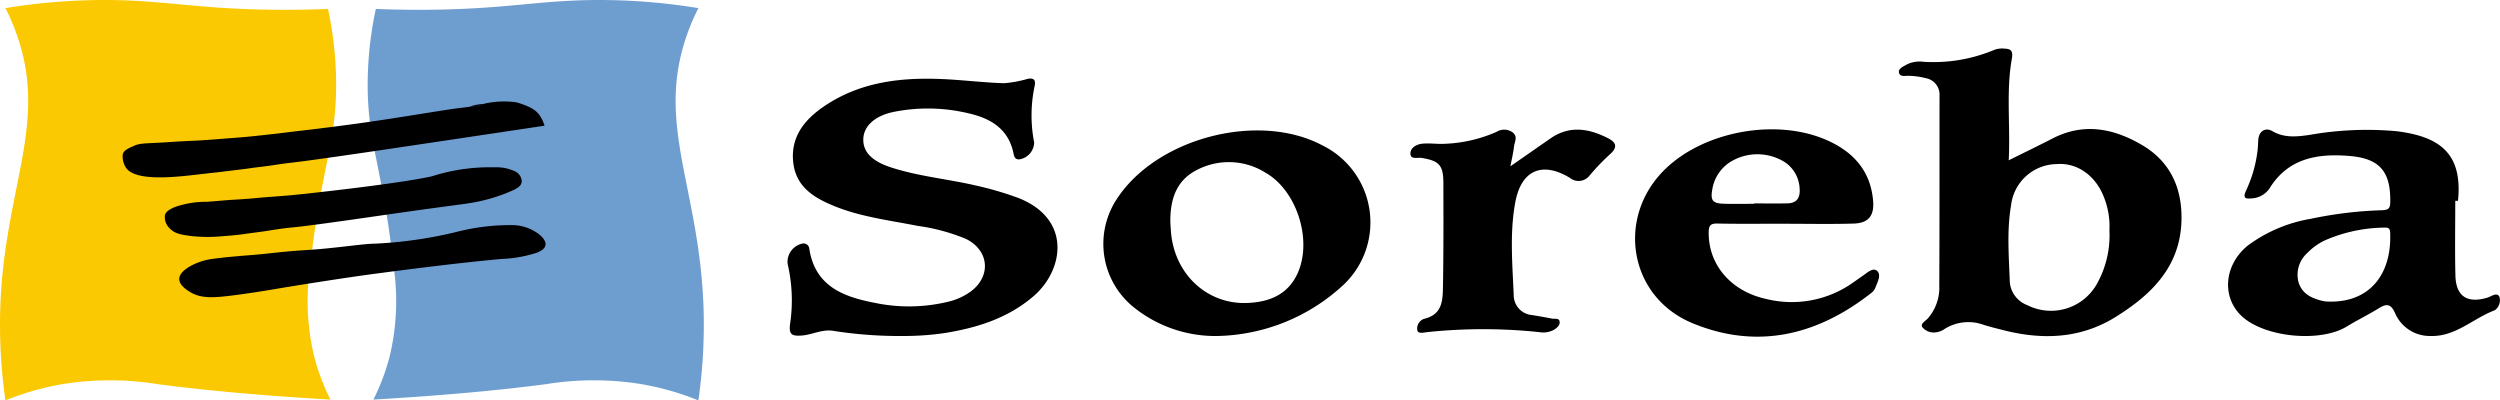
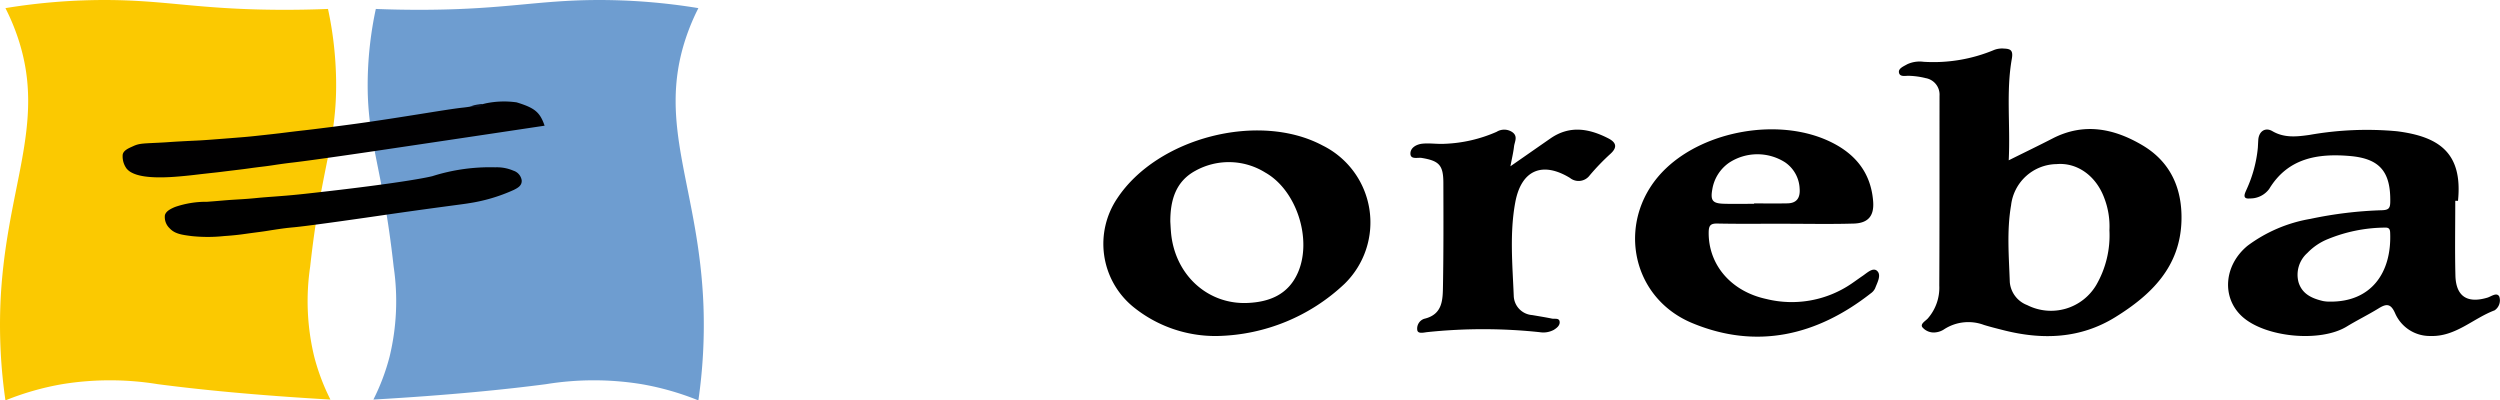
<svg xmlns="http://www.w3.org/2000/svg" viewBox="0 0 329.689 52.801">
  <title>logo-mobile</title>
  <path d="M4.361,3.97A80.719,80.719,0,0,1,18.041,2.901c7.508.064,11.684,1.178,21.696,1.283,3.077.032,5.584-.043,7.161-.107a48.014,48.014,0,0,1,1.069,9.298c.135,8.213-1.955,11.356-3.42,24.689a31.133,31.133,0,0,0,.534,11.863,28.214,28.214,0,0,0,2.138,5.665C37,55,29.744,54.252,24.454,53.561a39.288,39.288,0,0,0-12.612,0,36.58,36.58,0,0,0-7.481,2.138A69.72,69.72,0,0,1,3.688,43.298C4.256,27.776,9.871,19.489,6.018,7.924A28.603,28.603,0,0,0,4.361,3.97Z" transform="translate(-3.644 -2.898)" style="fill:#fbc901" />
  <path d="M95.743,3.97A80.719,80.719,0,0,0,82.063,2.901c-7.508.064-11.684,1.178-21.696,1.283-3.077.032-5.584-.043-7.161-.107a48.013,48.013,0,0,0-1.069,9.298c-.135,8.213,1.955,11.356,3.42,24.689a31.133,31.133,0,0,1-.534,11.863,28.214,28.214,0,0,1-2.138,5.665C63.104,55,70.36,54.252,75.65,53.561a39.288,39.288,0,0,1,12.612,0,36.58,36.58,0,0,1,7.481,2.138A69.72,69.72,0,0,0,96.416,43.298c-.567-15.522-6.183-23.808-2.329-35.374A28.604,28.604,0,0,1,95.743,3.97Z" transform="translate(-3.644 -2.898)" style="fill:#6e9dd0" />
  <path d="M28.872,26.011c-.077.008-1.209.132-2.188.202-3.679.265-5.034-.224-5.634-.532a2.154,2.154,0,0,1-.727-.571,2.729,2.729,0,0,1-.506-1.665c-.024-.71.867-1.025,1.395-1.272.841-.392,1.36-.349,3.62-.468,1.28-.068,1.03-.078,3.032-.185,1.353-.072,1.239-.055,2.114-.104.908-.051,2.059-.142,4.324-.32,1.441-.114,1.85-.149,2.351-.199.508-.05,1.009-.105,2.012-.215.794-.087,1.201-.132,1.783-.201.747-.089.9-.113,1.724-.213.864-.105,1.482-.173,1.705-.198,1.255-.142,4.385-.534,6.801-.867,6.057-.836,11.872-1.885,13.9-2.101.111-.012.494-.051,1.006-.131a20.453,20.453,0,0,0,2.1-.44,11.918,11.918,0,0,1,4.088-.135c2.392.731,3.076,1.289,3.692,3.077-9.672,1.455-17.408,2.605-22.385,3.344-0,0-7.777,1.154-10.653,1.495-.295.035-1.015.115-2.01.259-.631.091-.802.125-1.455.214-.669.091-.717.086-1.591.199-.822.106-.824.116-1.58.214-.443.057-.458.056-1.615.197-1.288.157-1.211.151-1.722.211-.809.094-.859.092-1.85.205C29.562,25.927,29.484,25.944,28.872,26.011Z" transform="translate(-3.644 -2.898)" style="fill:#010001" />
-   <path d="M34.873,36.692c1.293-.114,1.671-.135,2.461-.203,1.372-.117,1.865-.193,3.057-.316,1.846-.19,3.081-.258,4.189-.333,3.487-.236,6.957-.801,8.53-.81a56.521,56.521,0,0,0,10.611-1.515,28.708,28.708,0,0,1,7.494-.93,5.848,5.848,0,0,1,3.6,1.276c1.171,1.018,1.017,1.848-.43,2.381a17.042,17.042,0,0,1-4.52.802c-1.178.099-6.374.568-16.77,1.956-5.066.677-11.71,1.768-13.016,1.992-.217.037-1.227.212-2.603.423-.693.106-1.499.225-1.931.283-3.329.447-5.258.707-6.891-.325-.37-.234-1.393-.88-1.372-1.702.032-1.229,2.384-2.286,3.942-2.564.409-.073,1.126-.157,1.628-.215C33.347,36.833,33.852,36.781,34.873,36.692Z" transform="translate(-3.644 -2.898)" />
  <path d="M268.546,24.038c2.127-1.058,3.967-1.944,5.781-2.879,4.143-2.136,8.113-1.318,11.857.9,3.704,2.194,5.256,5.697,5.143,9.927-.163,6.103-3.984,9.801-8.729,12.738-4.605,2.85-9.617,3.025-14.754,1.717-.854-.217-1.711-.429-2.553-.687a5.875,5.875,0,0,0-5.217.538,2.482,2.482,0,0,1-1.084.426,1.967,1.967,0,0,1-1.842-.676c-.284-.439.402-.8.72-1.141a6.149,6.149,0,0,0,1.52-4.341c.041-8.345.025-16.69.033-25.034a2.209,2.209,0,0,0-1.829-2.325,10.206,10.206,0,0,0-2.177-.305c-.489-.027-1.263.206-1.349-.465-.068-.529.645-.795,1.101-1.063a3.914,3.914,0,0,1,2.15-.321,20.735,20.735,0,0,0,9.333-1.575,2.939,2.939,0,0,1,1.293-.166c.848.031,1.21.236,1.013,1.342C268.185,14.973,268.777,19.357,268.546,24.038Zm13.28,9.231a10.416,10.416,0,0,0-.699-4.307c-1.099-2.918-3.586-4.653-6.258-4.423a6.132,6.132,0,0,0-6.014,5.439c-.58,3.354-.283,6.756-.168,10.132a3.571,3.571,0,0,0,2.295,3.023,6.936,6.936,0,0,0,9.114-2.66A13.074,13.074,0,0,0,281.826,33.269Z" transform="translate(-3.644 -2.898)" />
-   <path d="M122.681,47.208a56.136,56.136,0,0,1-9.042-.663c-1.564-.291-2.849.509-4.295.603-1.23.079-1.708-.094-1.504-1.557a21.109,21.109,0,0,0-.328-7.894,2.475,2.475,0,0,1,1.89-2.664.755.755,0,0,1,.968.657c.745,4.907,4.425,6.334,8.554,7.128a21.942,21.942,0,0,0,9.916-.168,8.295,8.295,0,0,0,2.784-1.284c2.774-2.024,2.48-5.464-.61-6.968a25.554,25.554,0,0,0-6.361-1.713c-3.691-.734-7.45-1.172-10.977-2.606-2.695-1.095-5.066-2.534-5.423-5.761-.368-3.324,1.44-5.593,3.989-7.346,4.754-3.269,10.159-3.893,15.734-3.644,2.692.12,5.375.461,8.067.544a15.127,15.127,0,0,0,3.134-.578c.773-.146,1.083.115.91.948a18.644,18.644,0,0,0-.062,7.447,2.308,2.308,0,0,1-1.986,2.232c-.523.002-.649-.337-.729-.744-.627-3.193-2.899-4.621-5.796-5.3a22.995,22.995,0,0,0-10.063-.212c-2.467.518-3.904,1.887-3.958,3.551-.053,1.67,1.076,2.907,3.581,3.735,3.64,1.202,7.472,1.536,11.189,2.396a43.2,43.2,0,0,1,5.498,1.591c7.275,2.734,6.212,9.568,2.172,13.03-3.363,2.883-7.379,4.145-11.638,4.842A37.575,37.575,0,0,1,122.681,47.208Z" transform="translate(-3.644 -2.898)" />
  <path d="M327.434,29.381c0,3.28-.061,6.561.019,9.84.067,2.763,1.558,3.725,4.216,2.93.517-.155,1.255-.764,1.577-.128a1.589,1.589,0,0,1-.626,1.801c-2.848,1.069-5.158,3.502-8.471,3.382a4.984,4.984,0,0,1-4.663-3.031c-.574-1.282-1.154-1.231-2.161-.61-1.372.846-2.828,1.556-4.204,2.396-3.516,2.145-10.871,1.43-13.86-1.383-2.661-2.504-2.318-6.722.783-9.273a19.253,19.253,0,0,1,8.286-3.542,52.86,52.86,0,0,1,9.469-1.141c.841-.036,1.048-.265,1.062-1.082.064-3.959-1.344-5.729-5.329-6.069-4.221-.36-8.16.259-10.631,4.334a3.088,3.088,0,0,1-2.543,1.263c-1.144.126-.614-.773-.443-1.19a17.061,17.061,0,0,0,1.484-5.496c.019-.342.035-.684.056-1.026.069-1.12.908-1.719,1.857-1.164,1.576.921,3.208.735,4.862.504a43.388,43.388,0,0,1,11.564-.49c5.433.692,8.714,2.744,8.055,9.177ZM310.961,42.674c5.259.038,8.122-3.669,7.885-9.122-.028-.65-.363-.656-.863-.637a20.232,20.232,0,0,0-7.279,1.486,7.765,7.765,0,0,0-2.779,1.861,3.837,3.837,0,0,0-1.156,3.871c.483,1.558,1.778,2.119,3.203,2.461A4.592,4.592,0,0,0,310.961,42.674Z" transform="translate(-3.644 -2.898)" />
  <path d="M164.235,47.207A17.167,17.167,0,0,1,152.969,43.266a10.737,10.737,0,0,1-1.984-14.215c5.298-8.006,18.686-11.448,27.082-6.964a11.314,11.314,0,0,1,2.88,18.25A25.148,25.148,0,0,1,164.235,47.207ZM157.98,32.136c.025.402.047.891.088,1.379.469,5.563,4.786,9.574,10.12,9.335,2.911-.13,5.368-1.13,6.625-4.015,1.902-4.365-.169-10.845-4.306-13.179a9.09,9.09,0,0,0-9.249-.221C158.699,26.834,157.969,29.297,157.98,32.136Z" transform="translate(-3.644 -2.898)" />
  <path d="M238.831,32.4c-2.897,0-5.795.038-8.691-.022-.915-.019-1.151.249-1.162,1.15-.05,4.264,2.924,7.796,7.611,8.802a13.982,13.982,0,0,0,11.24-2.036c.486-.331.959-.681,1.446-1.01.601-.407,1.382-1.177,1.928-.647.574.557.005,1.533-.278,2.283a1.718,1.718,0,0,1-.568.661c-7.069,5.539-15.004,7.47-23.543,3.926-8.419-3.494-10.108-14.096-3.455-20.417,5.242-4.981,14.725-6.627,21.312-3.66,3.466,1.561,5.696,4.093,5.996,8.034.143,1.879-.631,2.861-2.562,2.918-3.089.091-6.182.024-9.273.024Zm-3.87-2.624 0-.053c1.471,0,2.943.023,4.413-.007,1.259-.026,1.689-.779,1.598-1.949A4.417,4.417,0,0,0,239.041,24.298a6.798,6.798,0,0,0-7.352.047,5.305,5.305,0,0,0-2.23,3.502c-.271,1.491.021,1.878,1.528,1.921C232.31,29.806,233.636,29.776,234.961,29.776Z" transform="translate(-3.644 -2.898)" />
  <path d="M202.832,24.827c1.901-1.323,3.584-2.496,5.269-3.666,2.539-1.763,5.087-1.324,7.634-.02,1.028.526,1.249,1.16.312,2.021a30.052,30.052,0,0,0-2.755,2.856,1.822,1.822,0,0,1-2.618.337c-3.628-2.205-6.408-1.04-7.2,3.215-.757,4.071-.37,8.218-.204,12.33a2.621,2.621,0,0,0,2.431,2.548c.869.15,1.74.286,2.603.465.353.073.913-.105,1.008.349.11.527-.37.9-.773,1.144a2.918,2.918,0,0,1-1.848.298,70.6,70.6,0,0,0-14.829-.008c-.462.052-1.211.26-1.311-.249a1.364,1.364,0,0,1,.9-1.505c2.479-.573,2.455-2.55,2.487-4.394.08-4.515.064-9.033.051-13.549-.007-2.336-.57-2.893-2.86-3.274-.524-.087-1.53.273-1.483-.639.036-.719.795-1.168,1.613-1.243.977-.09,1.943.078,2.93.018a18.719,18.719,0,0,0,6.828-1.581,1.894,1.894,0,0,1,2.08.056c.759.556.281,1.258.209,1.89C203.218,23.001,203.032,23.763,202.832,24.827Z" transform="translate(-3.644 -2.898)" />
  <path d="M38.706,28.903c.504-.04.565-.04,1.515-.114.421-.032.903-.069,1.321-.105 0,0,1.047-.088,2.3-.225,13.874-1.522,16.827-2.332,16.827-2.332a25.193,25.193,0,0,1,8.295-1.164,5.526,5.526,0,0,1,2.394.446,1.589,1.589,0,0,1,1.084,1.255c.06.711-.512,1.009-1.018,1.268a22.419,22.419,0,0,1-6.057,1.784c-.505.099-4.395.563-12.154,1.696-0,0-8.649,1.263-10.856,1.463-.087.008-.477.042-1.007.105-.146.017-.559.068-1.505.211-.847.128-.807.132-1.391.217-.503.073-.624.084-1.492.2-1.047.14-1.088.154-1.517.208-1.008.128-1.786.181-2.214.21a20.498,20.498,0,0,1-4.292.009c-1.355-.174-2.251-.301-2.932-1.04a2.032,2.032,0,0,1-.614-1.733c.122-.396.47-.716,1.357-1.077a12.586,12.586,0,0,1,4.216-.677c2.056-.152,2.147-.19,3.696-.286.687-.043,1.09-.061,1.854-.123C37.436,29.024,37.605,28.99,38.706,28.903Z" transform="translate(-3.644 -2.898)" />
  <path d="M67.27,16.625c-.439.717-1.124.23-1.687.345A5.021,5.021,0,0,1,67.27,16.625Z" transform="translate(-3.644 -2.898)" style="fill:#080b17" />
</svg>